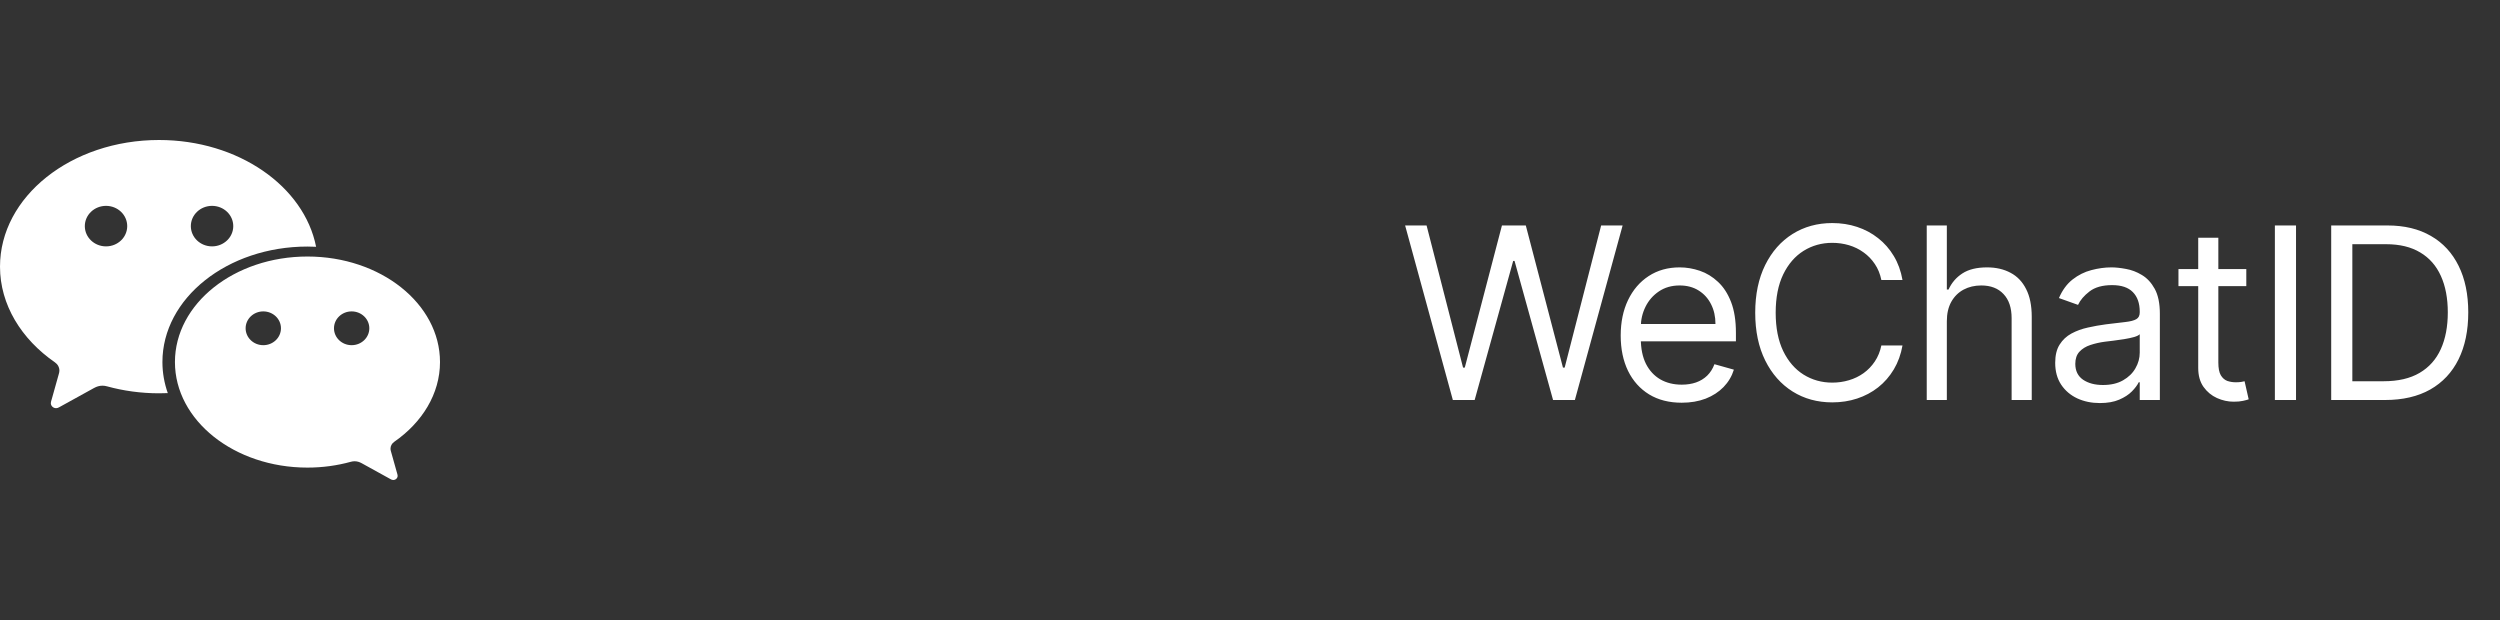
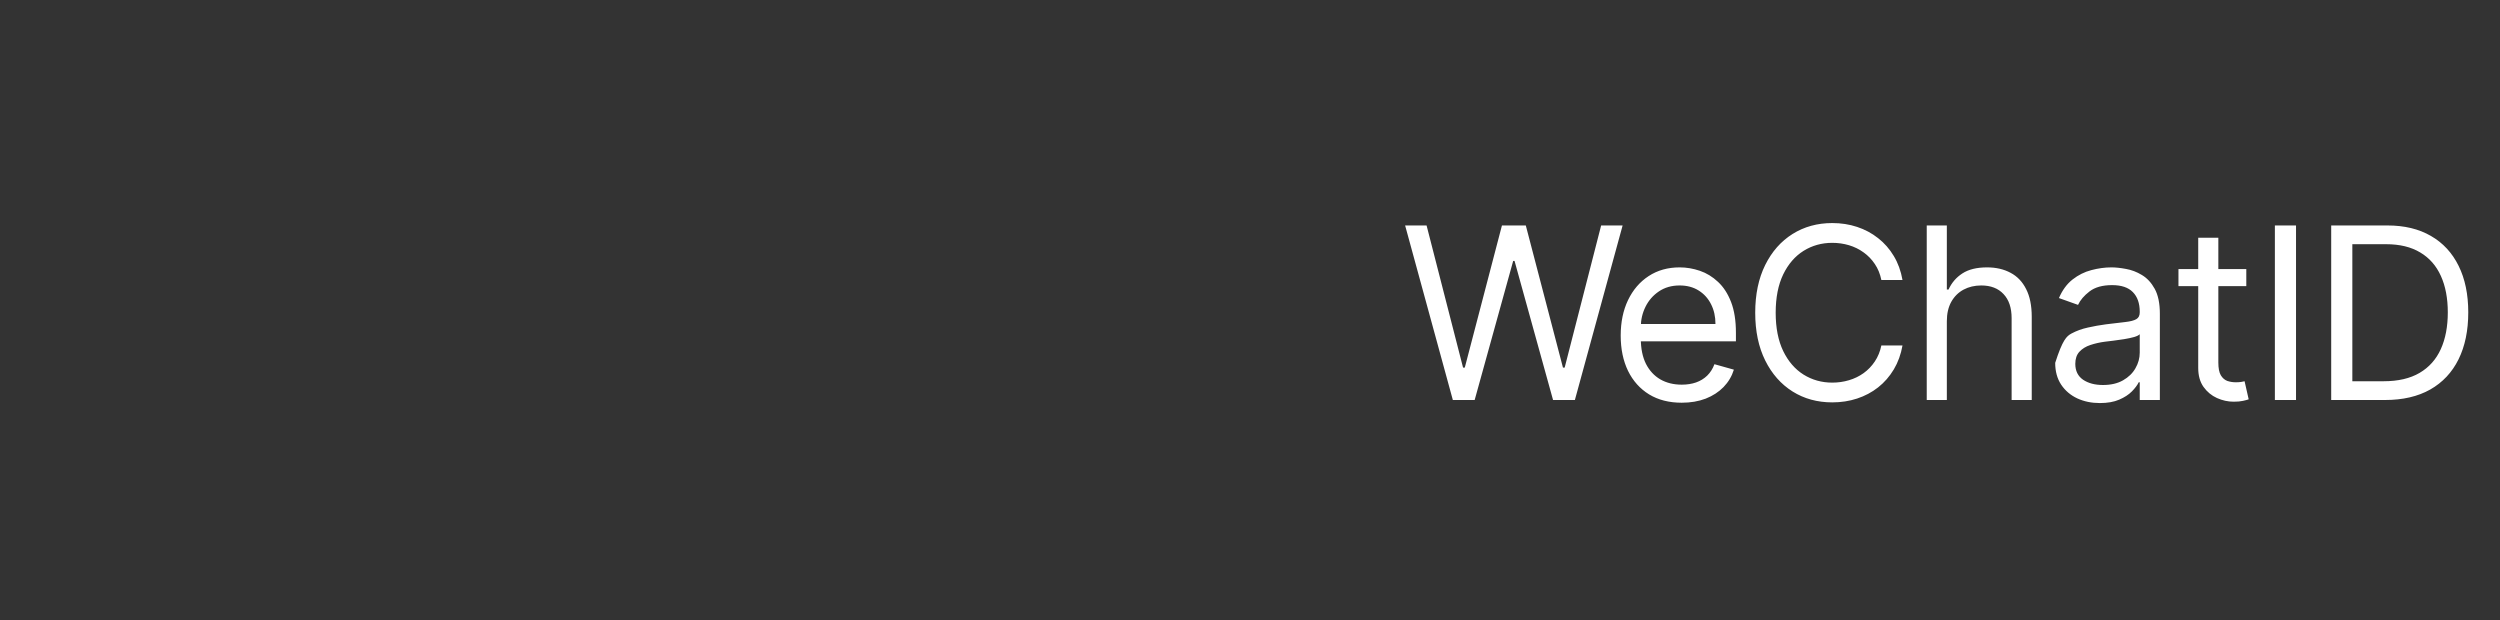
<svg xmlns="http://www.w3.org/2000/svg" width="125" height="31" viewBox="0 0 125 31" fill="none">
  <rect x="0" y="0" width="125" height="31" fill="#333333" stroke="none" />
-   <path d="M72.642 20L70.256 11.273H71.329L73.153 18.381H73.239L75.097 11.273H76.29L78.148 18.381H78.233L80.057 11.273H81.131L78.744 20H77.653L75.727 13.046H75.659L73.733 20H72.642ZM84.086 20.136C83.455 20.136 82.911 19.997 82.454 19.719C81.999 19.438 81.648 19.046 81.401 18.543C81.157 18.037 81.035 17.449 81.035 16.778C81.035 16.108 81.157 15.517 81.401 15.006C81.648 14.492 81.992 14.091 82.433 13.804C82.876 13.514 83.393 13.369 83.984 13.369C84.325 13.369 84.661 13.426 84.994 13.54C85.326 13.653 85.629 13.838 85.901 14.094C86.174 14.347 86.391 14.682 86.553 15.099C86.715 15.517 86.796 16.031 86.796 16.642V17.068H81.751V16.199H85.773C85.773 15.829 85.7 15.5 85.552 15.21C85.407 14.921 85.2 14.692 84.93 14.524C84.663 14.357 84.347 14.273 83.984 14.273C83.583 14.273 83.237 14.372 82.944 14.571C82.654 14.767 82.431 15.023 82.275 15.338C82.119 15.653 82.041 15.992 82.041 16.352V16.932C82.041 17.426 82.126 17.845 82.296 18.189C82.469 18.53 82.71 18.79 83.016 18.969C83.323 19.145 83.68 19.233 84.086 19.233C84.35 19.233 84.589 19.196 84.802 19.122C85.018 19.046 85.204 18.932 85.36 18.781C85.516 18.628 85.637 18.438 85.722 18.21L86.694 18.483C86.592 18.812 86.42 19.102 86.178 19.352C85.937 19.599 85.639 19.793 85.284 19.932C84.928 20.068 84.529 20.136 84.086 20.136ZM95.125 14H94.068C94.006 13.696 93.897 13.429 93.74 13.199C93.587 12.969 93.399 12.776 93.178 12.619C92.959 12.46 92.716 12.341 92.449 12.261C92.182 12.182 91.904 12.142 91.614 12.142C91.085 12.142 90.607 12.276 90.178 12.543C89.752 12.81 89.412 13.203 89.159 13.723C88.909 14.243 88.784 14.881 88.784 15.636C88.784 16.392 88.909 17.03 89.159 17.55C89.412 18.07 89.752 18.463 90.178 18.73C90.607 18.997 91.085 19.131 91.614 19.131C91.904 19.131 92.182 19.091 92.449 19.011C92.716 18.932 92.959 18.814 93.178 18.658C93.399 18.499 93.587 18.304 93.74 18.074C93.897 17.841 94.006 17.574 94.068 17.273H95.125C95.046 17.719 94.901 18.118 94.691 18.47C94.48 18.822 94.219 19.122 93.906 19.369C93.594 19.614 93.243 19.8 92.854 19.928C92.468 20.055 92.054 20.119 91.614 20.119C90.87 20.119 90.208 19.938 89.628 19.574C89.049 19.21 88.593 18.693 88.26 18.023C87.928 17.352 87.761 16.557 87.761 15.636C87.761 14.716 87.928 13.921 88.26 13.25C88.593 12.579 89.049 12.062 89.628 11.699C90.208 11.335 90.87 11.153 91.614 11.153C92.054 11.153 92.468 11.217 92.854 11.345C93.243 11.473 93.594 11.661 93.906 11.908C94.219 12.152 94.48 12.45 94.691 12.803C94.901 13.152 95.046 13.551 95.125 14ZM97.342 16.062V20H96.337V11.273H97.342V14.477H97.427C97.581 14.139 97.811 13.871 98.118 13.672C98.427 13.47 98.839 13.369 99.354 13.369C99.8 13.369 100.19 13.459 100.525 13.638C100.861 13.814 101.121 14.085 101.305 14.452C101.493 14.815 101.587 15.278 101.587 15.841V20H100.581V15.909C100.581 15.389 100.446 14.987 100.176 14.703C99.909 14.416 99.538 14.273 99.064 14.273C98.734 14.273 98.439 14.342 98.177 14.482C97.919 14.621 97.714 14.824 97.564 15.091C97.416 15.358 97.342 15.682 97.342 16.062ZM104.993 20.153C104.578 20.153 104.201 20.075 103.863 19.919C103.525 19.76 103.257 19.531 103.058 19.233C102.859 18.932 102.76 18.568 102.76 18.142C102.76 17.767 102.833 17.463 102.981 17.23C103.129 16.994 103.326 16.81 103.573 16.676C103.821 16.543 104.093 16.443 104.392 16.378C104.693 16.31 104.995 16.256 105.299 16.216C105.697 16.165 106.02 16.126 106.267 16.101C106.517 16.072 106.698 16.026 106.812 15.96C106.929 15.895 106.987 15.781 106.987 15.619V15.585C106.987 15.165 106.872 14.838 106.642 14.605C106.414 14.372 106.069 14.256 105.606 14.256C105.126 14.256 104.75 14.361 104.477 14.571C104.204 14.781 104.012 15.006 103.902 15.244L102.947 14.903C103.118 14.506 103.345 14.196 103.629 13.974C103.916 13.75 104.228 13.594 104.566 13.506C104.907 13.415 105.243 13.369 105.572 13.369C105.782 13.369 106.024 13.395 106.297 13.446C106.572 13.494 106.838 13.595 107.093 13.749C107.352 13.902 107.566 14.133 107.737 14.443C107.907 14.753 107.993 15.168 107.993 15.688V20H106.987V19.114H106.936C106.868 19.256 106.754 19.408 106.595 19.57C106.436 19.732 106.224 19.869 105.96 19.983C105.696 20.097 105.373 20.153 104.993 20.153ZM105.146 19.25C105.544 19.25 105.879 19.172 106.152 19.016C106.427 18.859 106.635 18.658 106.774 18.41C106.916 18.163 106.987 17.903 106.987 17.631V16.71C106.944 16.761 106.85 16.808 106.706 16.851C106.564 16.891 106.399 16.926 106.211 16.957C106.027 16.986 105.846 17.011 105.67 17.034C105.497 17.054 105.356 17.071 105.248 17.085C104.987 17.119 104.743 17.175 104.515 17.251C104.291 17.325 104.109 17.438 103.97 17.588C103.833 17.736 103.765 17.938 103.765 18.193C103.765 18.543 103.895 18.807 104.153 18.986C104.414 19.162 104.745 19.25 105.146 19.25ZM112.315 13.454V14.307H108.923V13.454H112.315ZM109.911 11.886H110.917V18.125C110.917 18.409 110.958 18.622 111.041 18.764C111.126 18.903 111.234 18.997 111.364 19.046C111.498 19.091 111.639 19.114 111.786 19.114C111.897 19.114 111.988 19.108 112.059 19.097C112.13 19.082 112.187 19.071 112.229 19.062L112.434 19.966C112.366 19.991 112.271 20.017 112.149 20.043C112.026 20.071 111.872 20.085 111.684 20.085C111.4 20.085 111.122 20.024 110.849 19.902C110.579 19.78 110.354 19.594 110.175 19.344C109.999 19.094 109.911 18.778 109.911 18.398V11.886ZM114.801 11.273V20H113.744V11.273H114.801ZM119.253 20H116.56V11.273H119.373C120.219 11.273 120.944 11.447 121.546 11.797C122.148 12.143 122.61 12.642 122.931 13.293C123.252 13.94 123.413 14.716 123.413 15.619C123.413 16.528 123.251 17.311 122.927 17.967C122.603 18.621 122.131 19.124 121.512 19.476C120.893 19.825 120.14 20 119.253 20ZM117.617 19.062H119.185C119.907 19.062 120.505 18.923 120.979 18.645C121.454 18.366 121.807 17.97 122.04 17.456C122.273 16.942 122.39 16.329 122.39 15.619C122.39 14.915 122.275 14.308 122.045 13.8C121.815 13.288 121.471 12.896 121.013 12.624C120.556 12.348 119.986 12.21 119.305 12.21H117.617V19.062Z" fill="white" />
-   <path fill-rule="evenodd" clip-rule="evenodd" d="M19.71 22.092C21.107 21.124 22 19.693 22 18.103C22 15.188 19.033 12.826 15.373 12.826C11.714 12.826 8.747 15.188 8.747 18.103C8.747 21.018 11.714 23.38 15.373 23.38C16.13 23.38 16.86 23.277 17.536 23.091C17.6 23.072 17.665 23.063 17.731 23.063C17.858 23.063 17.974 23.1 18.083 23.16L19.534 23.961C19.574 23.983 19.613 24 19.661 24C19.69 24 19.719 23.994 19.746 23.984C19.773 23.973 19.797 23.958 19.818 23.938C19.838 23.919 19.854 23.895 19.866 23.869C19.877 23.844 19.882 23.816 19.882 23.789C19.882 23.737 19.86 23.684 19.847 23.635C19.838 23.605 19.66 22.968 19.548 22.57C19.535 22.526 19.525 22.482 19.525 22.436C19.525 22.368 19.542 22.302 19.574 22.242C19.606 22.182 19.653 22.131 19.71 22.092ZM13.164 17.259C12.677 17.259 12.281 16.881 12.281 16.414C12.281 15.948 12.677 15.57 13.164 15.57C13.653 15.57 14.048 15.948 14.048 16.414C14.048 16.881 13.653 17.259 13.164 17.259V17.259ZM17.582 17.259C17.094 17.259 16.699 16.881 16.699 16.414C16.699 15.948 17.094 15.57 17.582 15.57C18.07 15.57 18.466 15.948 18.466 16.414C18.466 16.881 18.07 17.259 17.582 17.259ZM7.952 7C11.919 7 15.207 9.314 15.805 12.339C15.662 12.332 15.518 12.328 15.373 12.328C11.368 12.328 8.121 14.914 8.121 18.103C8.121 18.641 8.216 19.161 8.389 19.655C8.244 19.661 8.098 19.665 7.952 19.665C7.044 19.665 6.168 19.541 5.356 19.318C5.28 19.296 5.202 19.284 5.122 19.284C4.97 19.284 4.831 19.329 4.7 19.401L2.959 20.362C2.911 20.388 2.864 20.409 2.806 20.409C2.771 20.409 2.737 20.402 2.705 20.39C2.673 20.377 2.643 20.358 2.619 20.335C2.594 20.311 2.575 20.283 2.561 20.253C2.548 20.222 2.541 20.189 2.541 20.156C2.541 20.093 2.567 20.03 2.584 19.97L2.942 18.693C2.957 18.64 2.97 18.588 2.97 18.532C2.97 18.451 2.95 18.371 2.911 18.299C2.873 18.228 2.816 18.166 2.748 18.119C1.071 16.958 0 15.241 0 13.333C0 9.835 3.56 7 7.952 7ZM5.301 12.319C5.887 12.319 6.361 11.866 6.361 11.306C6.361 10.746 5.887 10.293 5.301 10.293C4.716 10.293 4.241 10.746 4.241 11.306C4.241 11.866 4.716 12.319 5.301 12.319ZM10.602 12.319C11.188 12.319 11.663 11.866 11.663 11.306C11.663 10.746 11.188 10.293 10.602 10.293C10.017 10.293 9.542 10.746 9.542 11.306C9.542 11.866 10.017 12.319 10.602 12.319Z" fill="white" />
+   <path d="M72.642 20L70.256 11.273H71.329L73.153 18.381H73.239L75.097 11.273H76.29L78.148 18.381H78.233L80.057 11.273H81.131L78.744 20H77.653L75.727 13.046H75.659L73.733 20H72.642ZM84.086 20.136C83.455 20.136 82.911 19.997 82.454 19.719C81.999 19.438 81.648 19.046 81.401 18.543C81.157 18.037 81.035 17.449 81.035 16.778C81.035 16.108 81.157 15.517 81.401 15.006C81.648 14.492 81.992 14.091 82.433 13.804C82.876 13.514 83.393 13.369 83.984 13.369C84.325 13.369 84.661 13.426 84.994 13.54C85.326 13.653 85.629 13.838 85.901 14.094C86.174 14.347 86.391 14.682 86.553 15.099C86.715 15.517 86.796 16.031 86.796 16.642V17.068H81.751V16.199H85.773C85.773 15.829 85.7 15.5 85.552 15.21C85.407 14.921 85.2 14.692 84.93 14.524C84.663 14.357 84.347 14.273 83.984 14.273C83.583 14.273 83.237 14.372 82.944 14.571C82.654 14.767 82.431 15.023 82.275 15.338C82.119 15.653 82.041 15.992 82.041 16.352V16.932C82.041 17.426 82.126 17.845 82.296 18.189C82.469 18.53 82.71 18.79 83.016 18.969C83.323 19.145 83.68 19.233 84.086 19.233C84.35 19.233 84.589 19.196 84.802 19.122C85.018 19.046 85.204 18.932 85.36 18.781C85.516 18.628 85.637 18.438 85.722 18.21L86.694 18.483C86.592 18.812 86.42 19.102 86.178 19.352C85.937 19.599 85.639 19.793 85.284 19.932C84.928 20.068 84.529 20.136 84.086 20.136ZM95.125 14H94.068C94.006 13.696 93.897 13.429 93.74 13.199C93.587 12.969 93.399 12.776 93.178 12.619C92.959 12.46 92.716 12.341 92.449 12.261C92.182 12.182 91.904 12.142 91.614 12.142C91.085 12.142 90.607 12.276 90.178 12.543C89.752 12.81 89.412 13.203 89.159 13.723C88.909 14.243 88.784 14.881 88.784 15.636C88.784 16.392 88.909 17.03 89.159 17.55C89.412 18.07 89.752 18.463 90.178 18.73C90.607 18.997 91.085 19.131 91.614 19.131C91.904 19.131 92.182 19.091 92.449 19.011C92.716 18.932 92.959 18.814 93.178 18.658C93.399 18.499 93.587 18.304 93.74 18.074C93.897 17.841 94.006 17.574 94.068 17.273H95.125C95.046 17.719 94.901 18.118 94.691 18.47C94.48 18.822 94.219 19.122 93.906 19.369C93.594 19.614 93.243 19.8 92.854 19.928C92.468 20.055 92.054 20.119 91.614 20.119C90.87 20.119 90.208 19.938 89.628 19.574C89.049 19.21 88.593 18.693 88.26 18.023C87.928 17.352 87.761 16.557 87.761 15.636C87.761 14.716 87.928 13.921 88.26 13.25C88.593 12.579 89.049 12.062 89.628 11.699C90.208 11.335 90.87 11.153 91.614 11.153C92.054 11.153 92.468 11.217 92.854 11.345C93.243 11.473 93.594 11.661 93.906 11.908C94.219 12.152 94.48 12.45 94.691 12.803C94.901 13.152 95.046 13.551 95.125 14ZM97.342 16.062V20H96.337V11.273H97.342V14.477H97.427C97.581 14.139 97.811 13.871 98.118 13.672C98.427 13.47 98.839 13.369 99.354 13.369C99.8 13.369 100.19 13.459 100.525 13.638C100.861 13.814 101.121 14.085 101.305 14.452C101.493 14.815 101.587 15.278 101.587 15.841V20H100.581V15.909C100.581 15.389 100.446 14.987 100.176 14.703C99.909 14.416 99.538 14.273 99.064 14.273C98.734 14.273 98.439 14.342 98.177 14.482C97.919 14.621 97.714 14.824 97.564 15.091C97.416 15.358 97.342 15.682 97.342 16.062ZM104.993 20.153C104.578 20.153 104.201 20.075 103.863 19.919C103.525 19.76 103.257 19.531 103.058 19.233C102.859 18.932 102.76 18.568 102.76 18.142C103.129 16.994 103.326 16.81 103.573 16.676C103.821 16.543 104.093 16.443 104.392 16.378C104.693 16.31 104.995 16.256 105.299 16.216C105.697 16.165 106.02 16.126 106.267 16.101C106.517 16.072 106.698 16.026 106.812 15.96C106.929 15.895 106.987 15.781 106.987 15.619V15.585C106.987 15.165 106.872 14.838 106.642 14.605C106.414 14.372 106.069 14.256 105.606 14.256C105.126 14.256 104.75 14.361 104.477 14.571C104.204 14.781 104.012 15.006 103.902 15.244L102.947 14.903C103.118 14.506 103.345 14.196 103.629 13.974C103.916 13.75 104.228 13.594 104.566 13.506C104.907 13.415 105.243 13.369 105.572 13.369C105.782 13.369 106.024 13.395 106.297 13.446C106.572 13.494 106.838 13.595 107.093 13.749C107.352 13.902 107.566 14.133 107.737 14.443C107.907 14.753 107.993 15.168 107.993 15.688V20H106.987V19.114H106.936C106.868 19.256 106.754 19.408 106.595 19.57C106.436 19.732 106.224 19.869 105.96 19.983C105.696 20.097 105.373 20.153 104.993 20.153ZM105.146 19.25C105.544 19.25 105.879 19.172 106.152 19.016C106.427 18.859 106.635 18.658 106.774 18.41C106.916 18.163 106.987 17.903 106.987 17.631V16.71C106.944 16.761 106.85 16.808 106.706 16.851C106.564 16.891 106.399 16.926 106.211 16.957C106.027 16.986 105.846 17.011 105.67 17.034C105.497 17.054 105.356 17.071 105.248 17.085C104.987 17.119 104.743 17.175 104.515 17.251C104.291 17.325 104.109 17.438 103.97 17.588C103.833 17.736 103.765 17.938 103.765 18.193C103.765 18.543 103.895 18.807 104.153 18.986C104.414 19.162 104.745 19.25 105.146 19.25ZM112.315 13.454V14.307H108.923V13.454H112.315ZM109.911 11.886H110.917V18.125C110.917 18.409 110.958 18.622 111.041 18.764C111.126 18.903 111.234 18.997 111.364 19.046C111.498 19.091 111.639 19.114 111.786 19.114C111.897 19.114 111.988 19.108 112.059 19.097C112.13 19.082 112.187 19.071 112.229 19.062L112.434 19.966C112.366 19.991 112.271 20.017 112.149 20.043C112.026 20.071 111.872 20.085 111.684 20.085C111.4 20.085 111.122 20.024 110.849 19.902C110.579 19.78 110.354 19.594 110.175 19.344C109.999 19.094 109.911 18.778 109.911 18.398V11.886ZM114.801 11.273V20H113.744V11.273H114.801ZM119.253 20H116.56V11.273H119.373C120.219 11.273 120.944 11.447 121.546 11.797C122.148 12.143 122.61 12.642 122.931 13.293C123.252 13.94 123.413 14.716 123.413 15.619C123.413 16.528 123.251 17.311 122.927 17.967C122.603 18.621 122.131 19.124 121.512 19.476C120.893 19.825 120.14 20 119.253 20ZM117.617 19.062H119.185C119.907 19.062 120.505 18.923 120.979 18.645C121.454 18.366 121.807 17.97 122.04 17.456C122.273 16.942 122.39 16.329 122.39 15.619C122.39 14.915 122.275 14.308 122.045 13.8C121.815 13.288 121.471 12.896 121.013 12.624C120.556 12.348 119.986 12.21 119.305 12.21H117.617V19.062Z" fill="white" />
</svg>